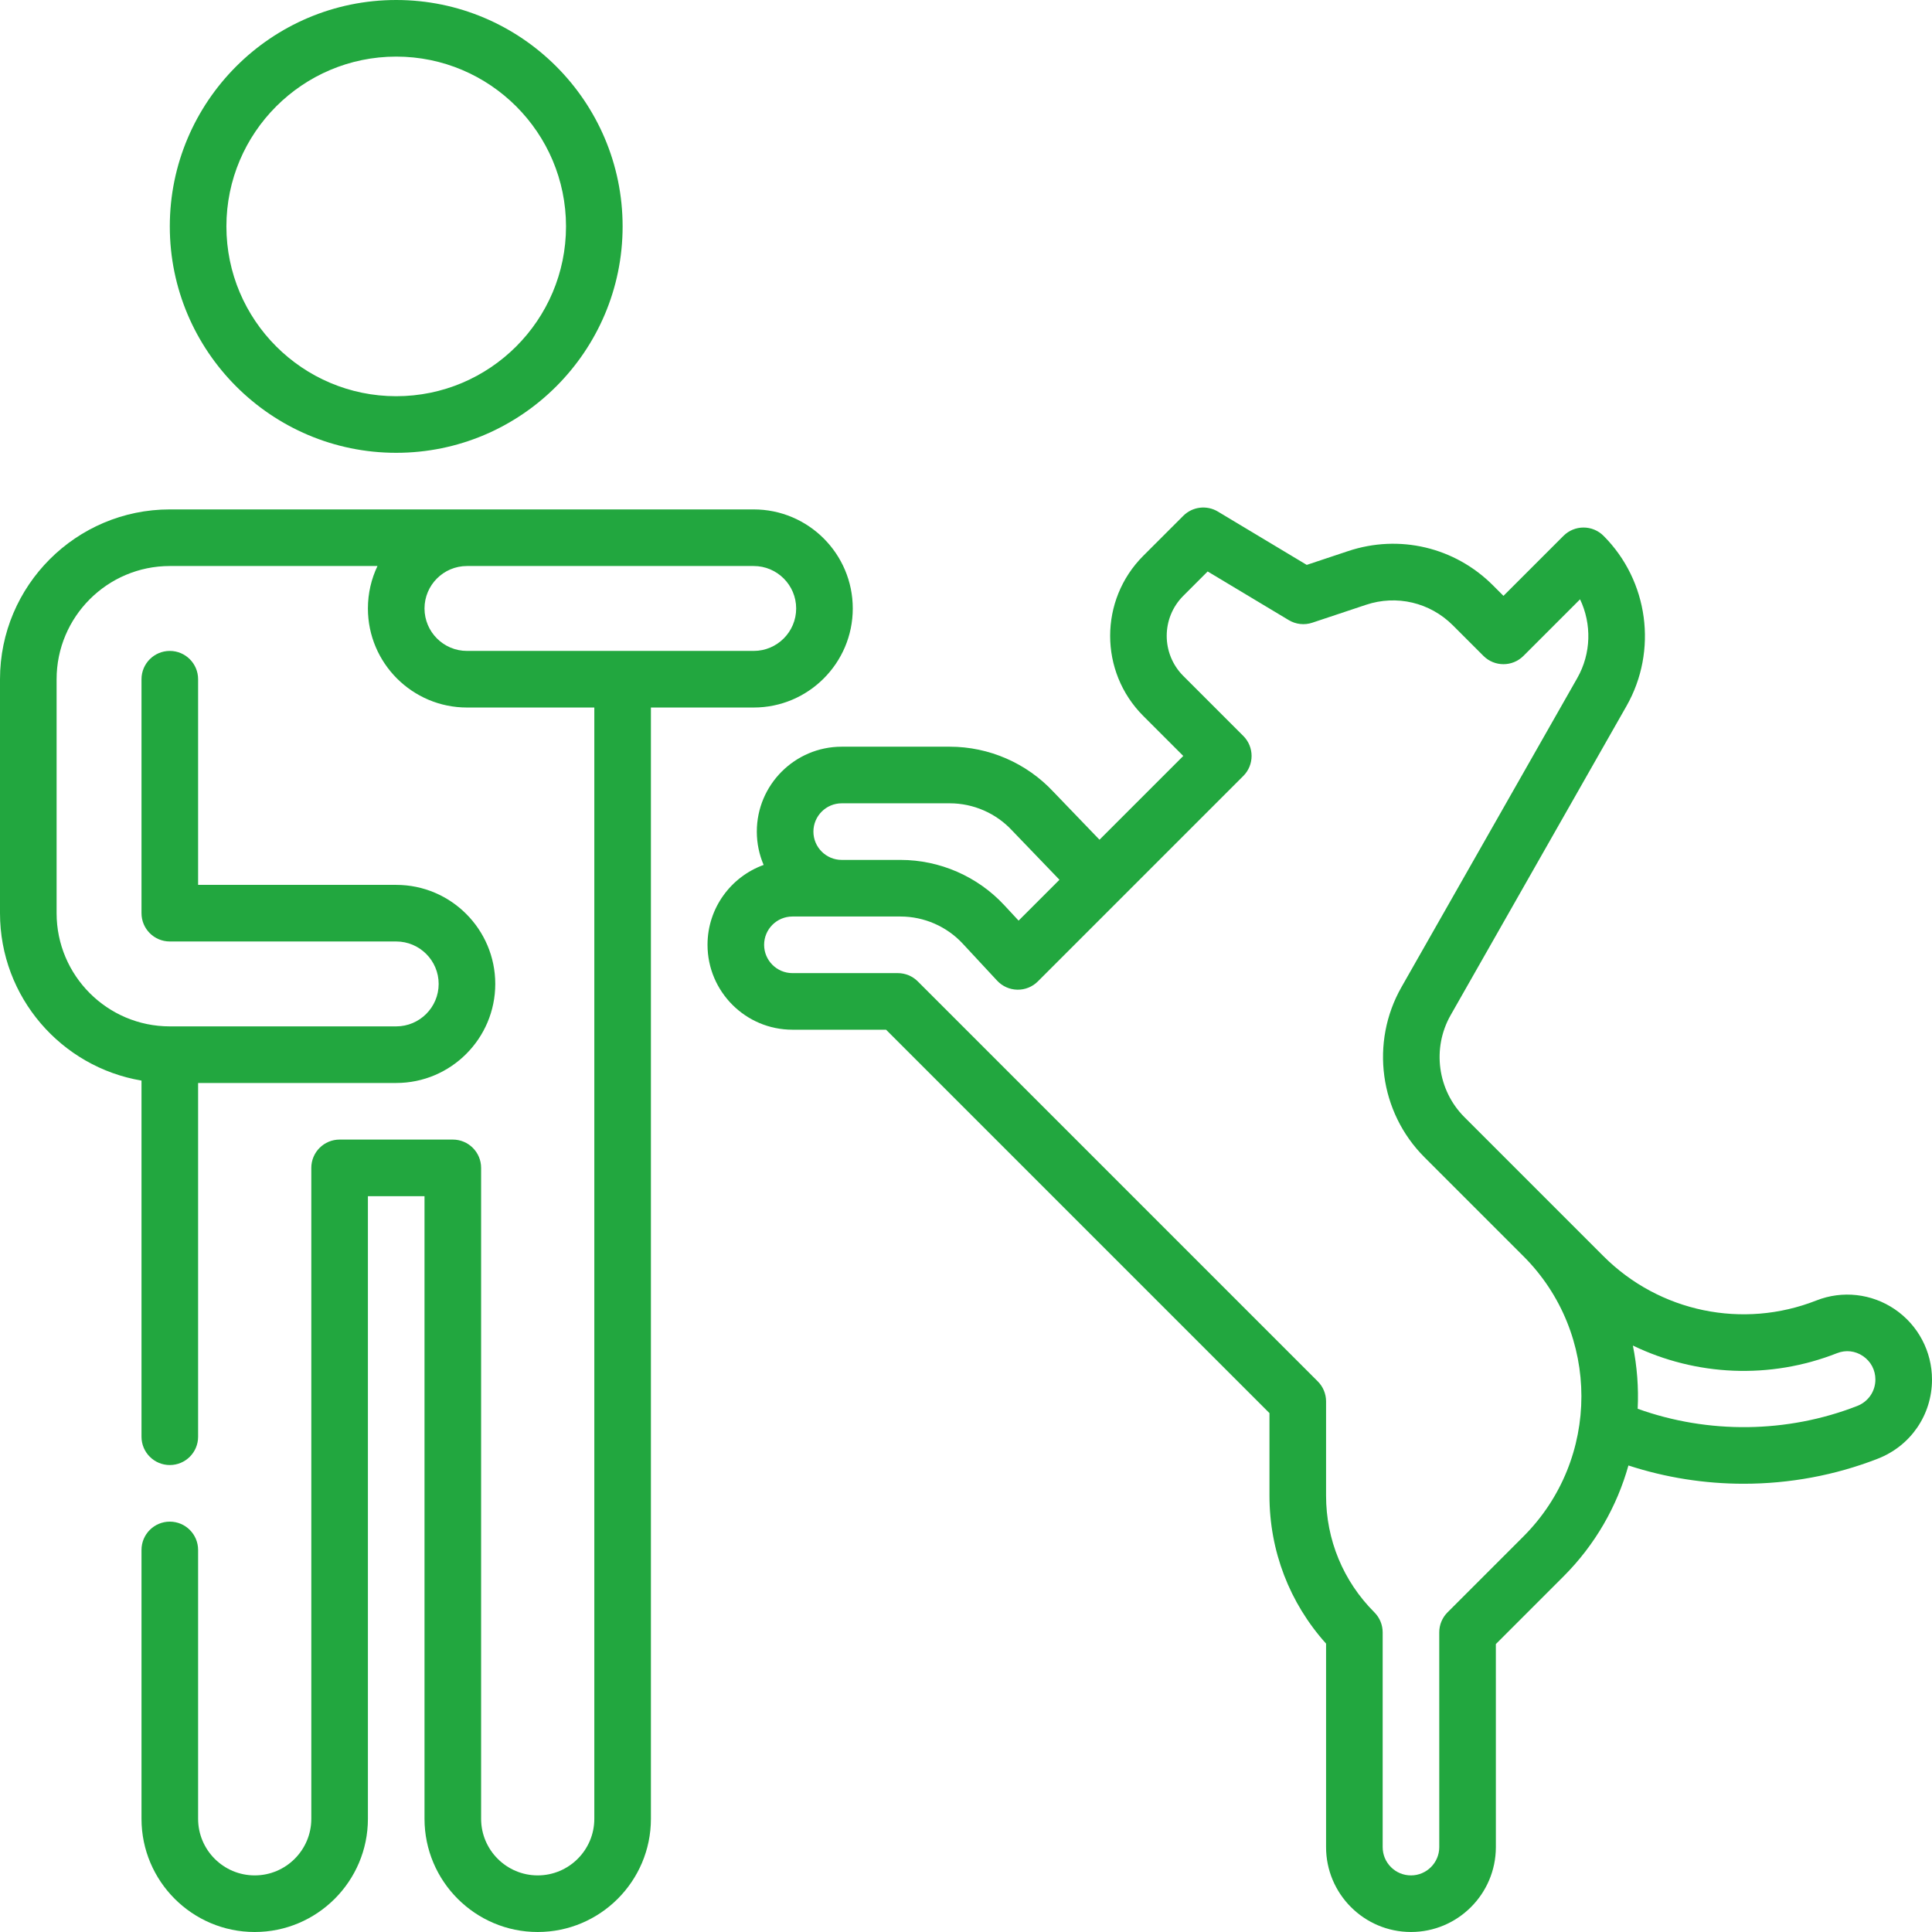
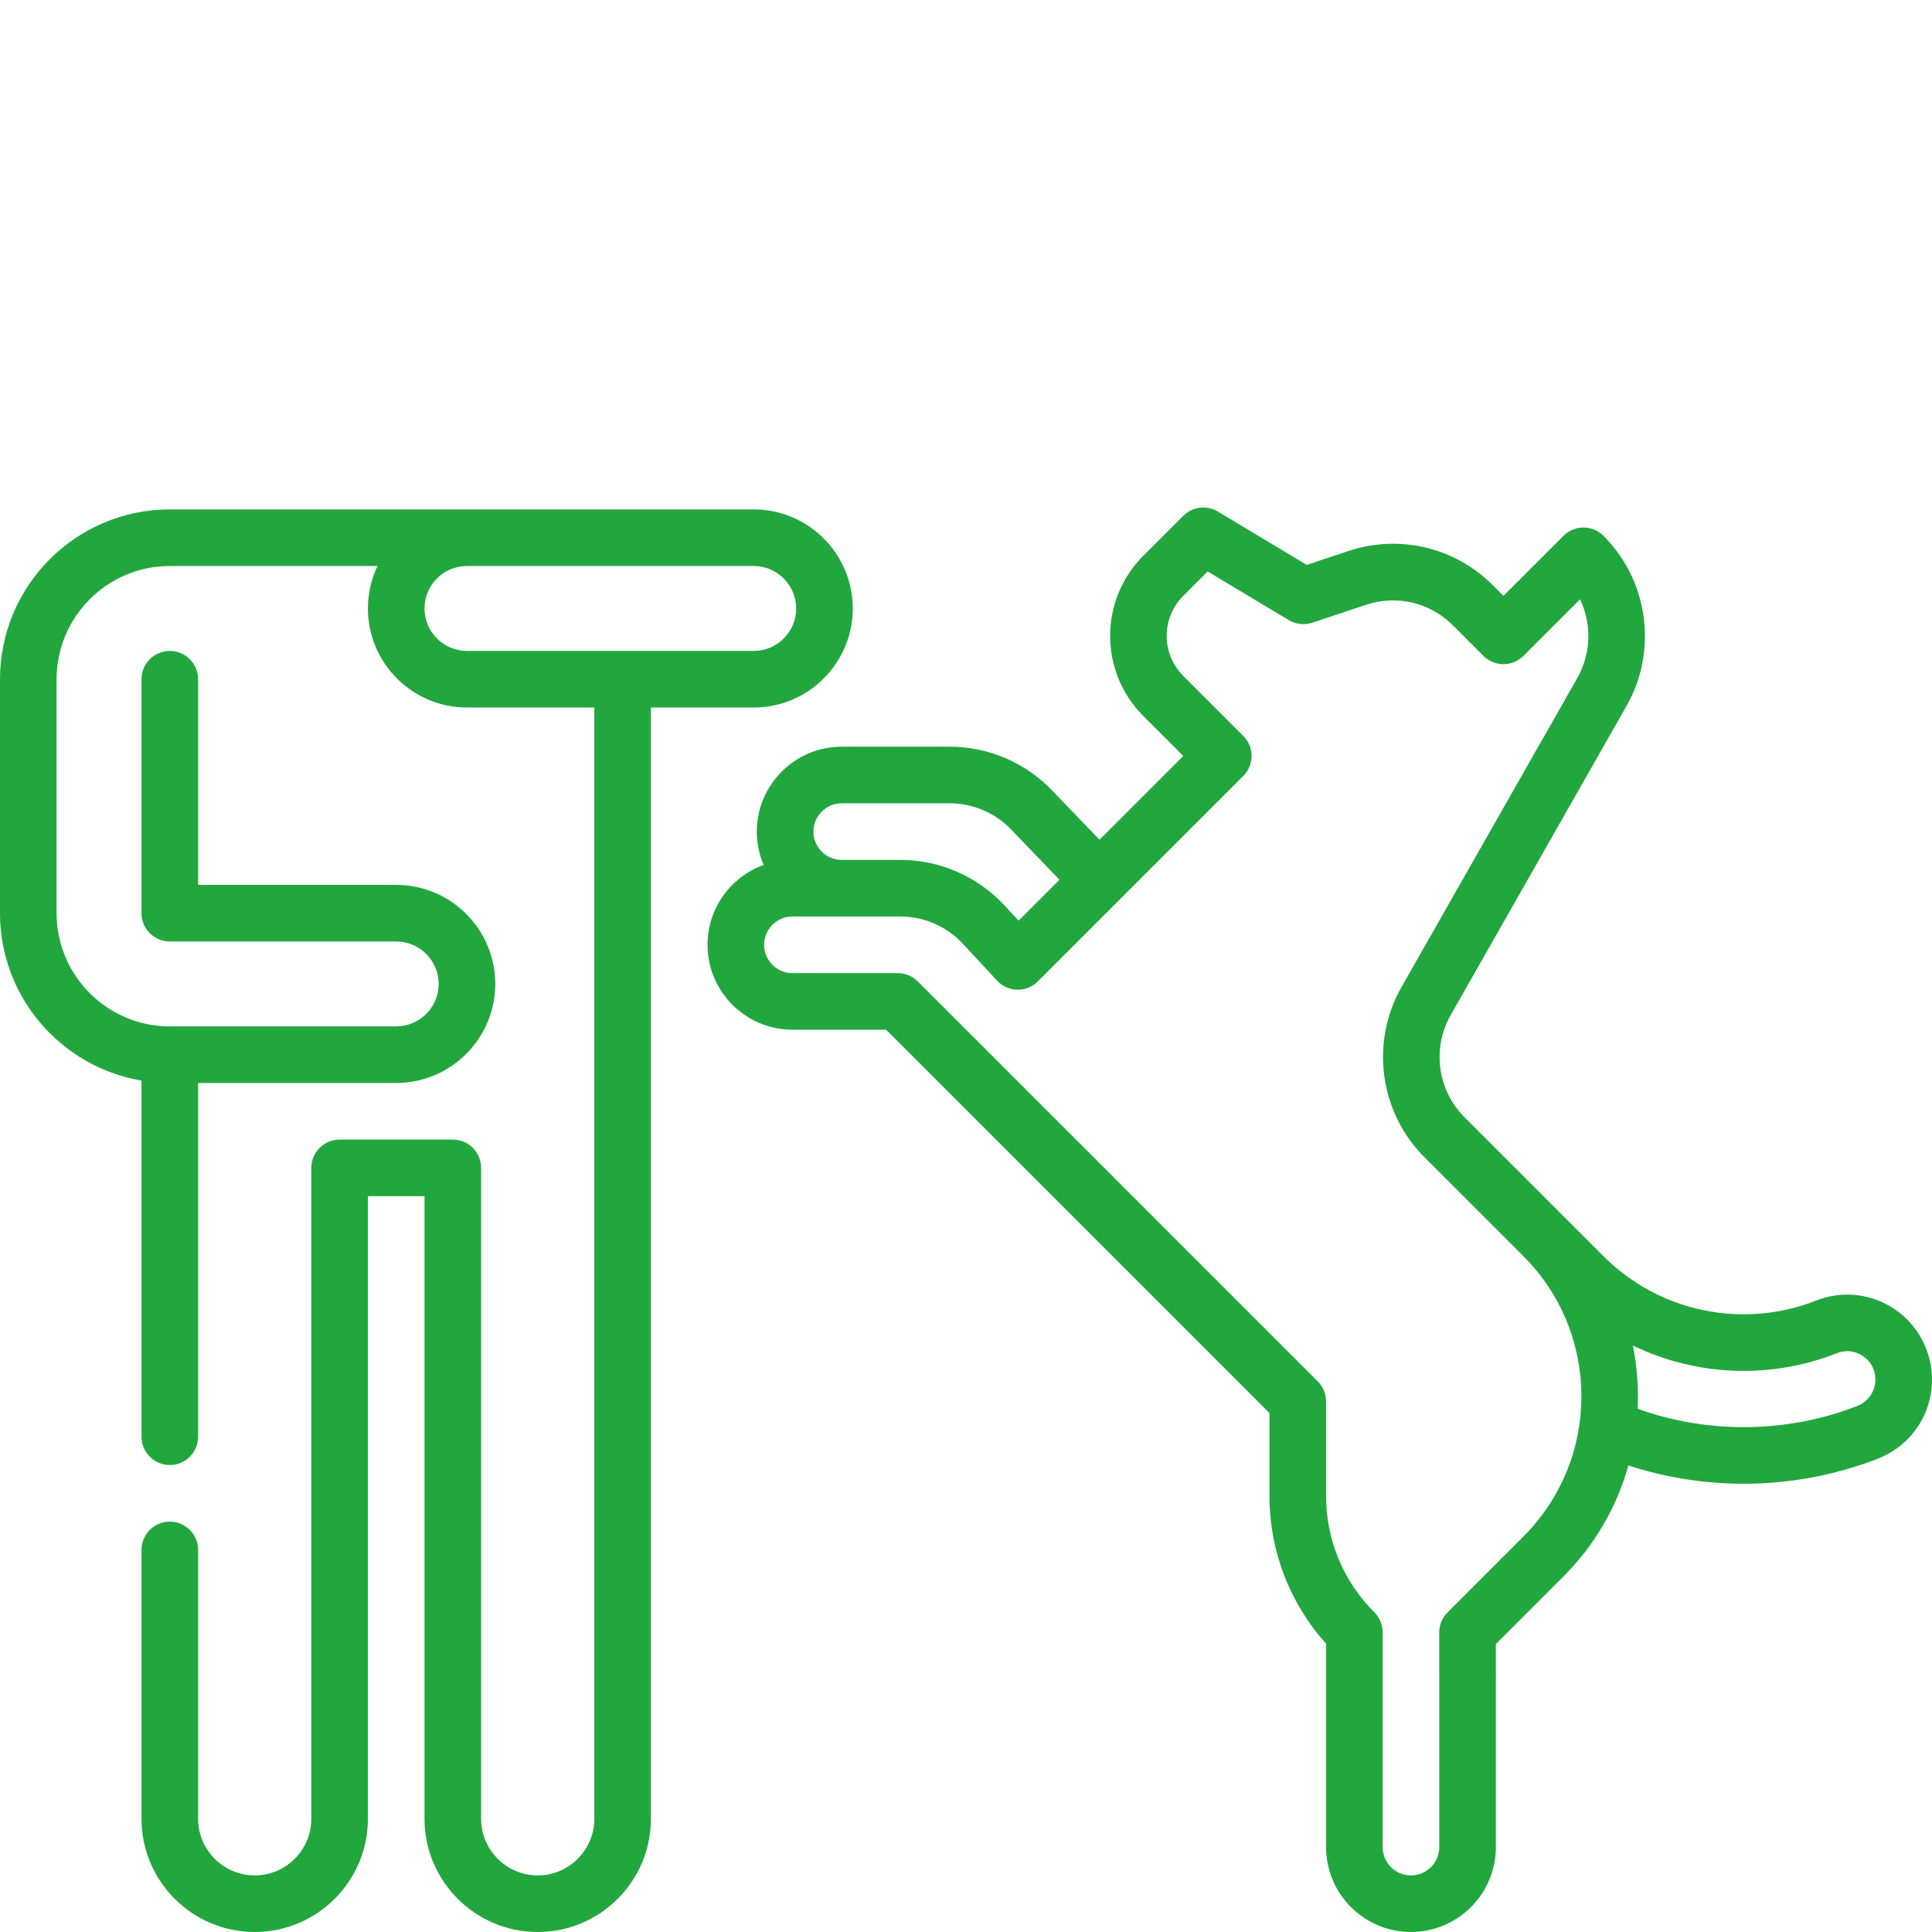
<svg xmlns="http://www.w3.org/2000/svg" version="1.1" width="512" height="512" x="0" y="0" viewBox="0 0 512 512" style="enable-background:new 0 0 512 512" xml:space="preserve" class="">
  <g>
    <g>
-       <path d="m105 120c33.084 0 60-26.916 60-60s-26.916-60-60-60-60 26.916-60 60 26.916 60 60 60zm0-105c24.813 0 45 20.187 45 45s-20.187 45-45 45-45-20.187-45-45 20.187-45 45-45z" fill="#22a73f" data-original="#000000" class="" />
      <path d="m199.744 187.5c14.474 0 26.25-11.776 26.25-26.25s-11.776-26.25-26.25-26.25h-154.744c-24.813 0-45 20.187-45 45v62c0 22.257 16.246 40.781 37.5 44.363v94.387c0 4.142 3.358 7.5 7.5 7.5s7.5-3.358 7.5-7.5v-93.75h52.5c14.474 0 26.25-11.776 26.25-26.25s-11.776-26.25-26.25-26.25h-52.5v-54.5c0-4.142-3.358-7.5-7.5-7.5s-7.5 3.358-7.5 7.5v62c0 4.142 3.358 7.5 7.5 7.5h60c6.203 0 11.25 5.047 11.25 11.25s-5.047 11.25-11.25 11.25h-60c-16.542 0-30-13.458-30-30v-62c0-16.542 13.458-30 30-30h55.035c-1.625 3.411-2.535 7.227-2.535 11.25 0 14.474 11.776 26.25 26.25 26.25h33.75v294.5c0 8.271-6.729 15-15 15s-15-6.729-15-15v-172.5c0-4.142-3.358-7.5-7.5-7.5h-30c-4.142 0-7.5 3.358-7.5 7.5v172.5c0 8.271-6.729 15-15 15s-15-6.729-15-15v-71.25c0-4.142-3.358-7.5-7.5-7.5s-7.5 3.358-7.5 7.5v71.25c0 16.542 13.458 30 30 30s30-13.458 30-30v-165h15v165c0 16.542 13.458 30 30 30s30-13.458 30-30v-294.5zm-87.244-26.25c0-6.203 5.047-11.25 11.25-11.25h75.994c6.203 0 11.25 5.047 11.25 11.25s-5.047 11.25-11.25 11.25h-75.994c-6.203 0-11.25-5.047-11.25-11.25z" fill="#22a73f" data-original="#000000" class="" />
      <path d="m502.147 346.973c-6.133-4.174-13.905-5.047-20.789-2.333-19.472 7.673-41.612 3.073-56.408-11.723l-36.863-36.863c-7.14-7.141-8.64-18.258-3.647-27.035l46.596-81.911c8.331-14.645 5.829-33.195-6.085-45.109-1.406-1.407-3.314-2.197-5.303-2.197s-3.897.79-5.303 2.197l-15.91 15.91-2.799-2.799c-10.108-10.109-24.813-13.581-38.375-9.06l-10.958 3.652-23.558-14.135c-2.951-1.771-6.728-1.305-9.162 1.128l-10.607 10.606c-11.697 11.697-11.697 30.729 0 42.426l10.607 10.607-22.202 22.201-12.239-12.724c-7.068-7.58-17.061-11.927-27.427-11.927h-28.648c-12.407 0-22.5 10.093-22.5 22.5 0 3.134.646 6.12 1.809 8.833-8.664 3.131-14.873 11.436-14.873 21.167 0 12.407 10.093 22.5 22.5 22.5h24.817l101.605 101.607v21.885c0 14.614 5.303 28.414 15 39.2v53.874c-.027 12.407 10.044 22.522 22.451 22.549h.05c12.383 0 22.472-10.061 22.499-22.467l-.005-53.835 17.927-17.927c8.46-8.46 14.185-18.629 17.206-29.403 9.864 3.221 20.197 4.844 30.537 4.844 12.1 0 24.207-2.212 35.57-6.649 8.713-3.403 14.343-11.634 14.343-20.97-.003-7.459-3.686-14.419-9.856-18.619zm-279.083-134.087h28.648c6.233 0 12.242 2.619 16.484 7.186.029.032.059.063.089.094l12.484 12.979-10.829 10.829-3.82-4.112c-7.071-7.611-17.084-11.976-27.474-11.976h-15.584c-4.136 0-7.5-3.364-7.5-7.5s3.367-7.5 7.502-7.5zm180.673 194.278-20.124 20.124c-1.407 1.407-2.197 3.314-2.197 5.304l.005 56.926c-.009 4.129-3.372 7.483-7.499 7.483-2.02-.004-3.902-.789-5.315-2.208-1.414-1.419-2.189-3.305-2.185-5.324v-56.879c0-1.989-.79-3.897-2.197-5.303-8.256-8.256-12.803-19.233-12.803-30.91v-24.991c0-1.989-.79-3.897-2.197-5.303l-105.999-106c-1.406-1.407-3.314-2.197-5.303-2.197h-27.923c-4.136 0-7.5-3.365-7.5-7.5 0-4.136 3.364-7.5 7.5-7.5h28.648c6.233 0 12.242 2.619 16.484 7.186l9.116 9.813c1.386 1.493 3.32 2.357 5.356 2.394 2.042.038 4.001-.755 5.441-2.195l54.444-54.444c2.929-2.929 2.929-7.678 0-10.606l-15.91-15.91c-5.848-5.849-5.848-15.365 0-21.213l6.466-6.466 21.495 12.897c1.877 1.126 4.153 1.377 6.23.684l14.23-4.743c8.138-2.712 16.96-.629 23.025 5.436l8.103 8.103c2.929 2.929 7.678 2.929 10.606 0l14.997-14.997c3.106 6.522 2.977 14.342-.736 20.869l-46.596 81.911c-8.322 14.629-5.822 33.158 6.079 45.059l26.257 26.257c20.472 20.466 20.472 53.773.002 74.243zm88.463-34.575c-18.58 7.257-39.497 7.464-58.199.75.272-5.606-.16-11.237-1.275-16.757 16.675 8.053 36.276 9.052 54.132 2.014 2.296-.905 4.793-.621 6.848.777 2.093 1.425 3.293 3.691 3.293 6.218.001 3.113-1.883 5.859-4.799 6.998z" fill="#22a73f" data-original="#000000" class="" />
    </g>
  </g>
</svg>